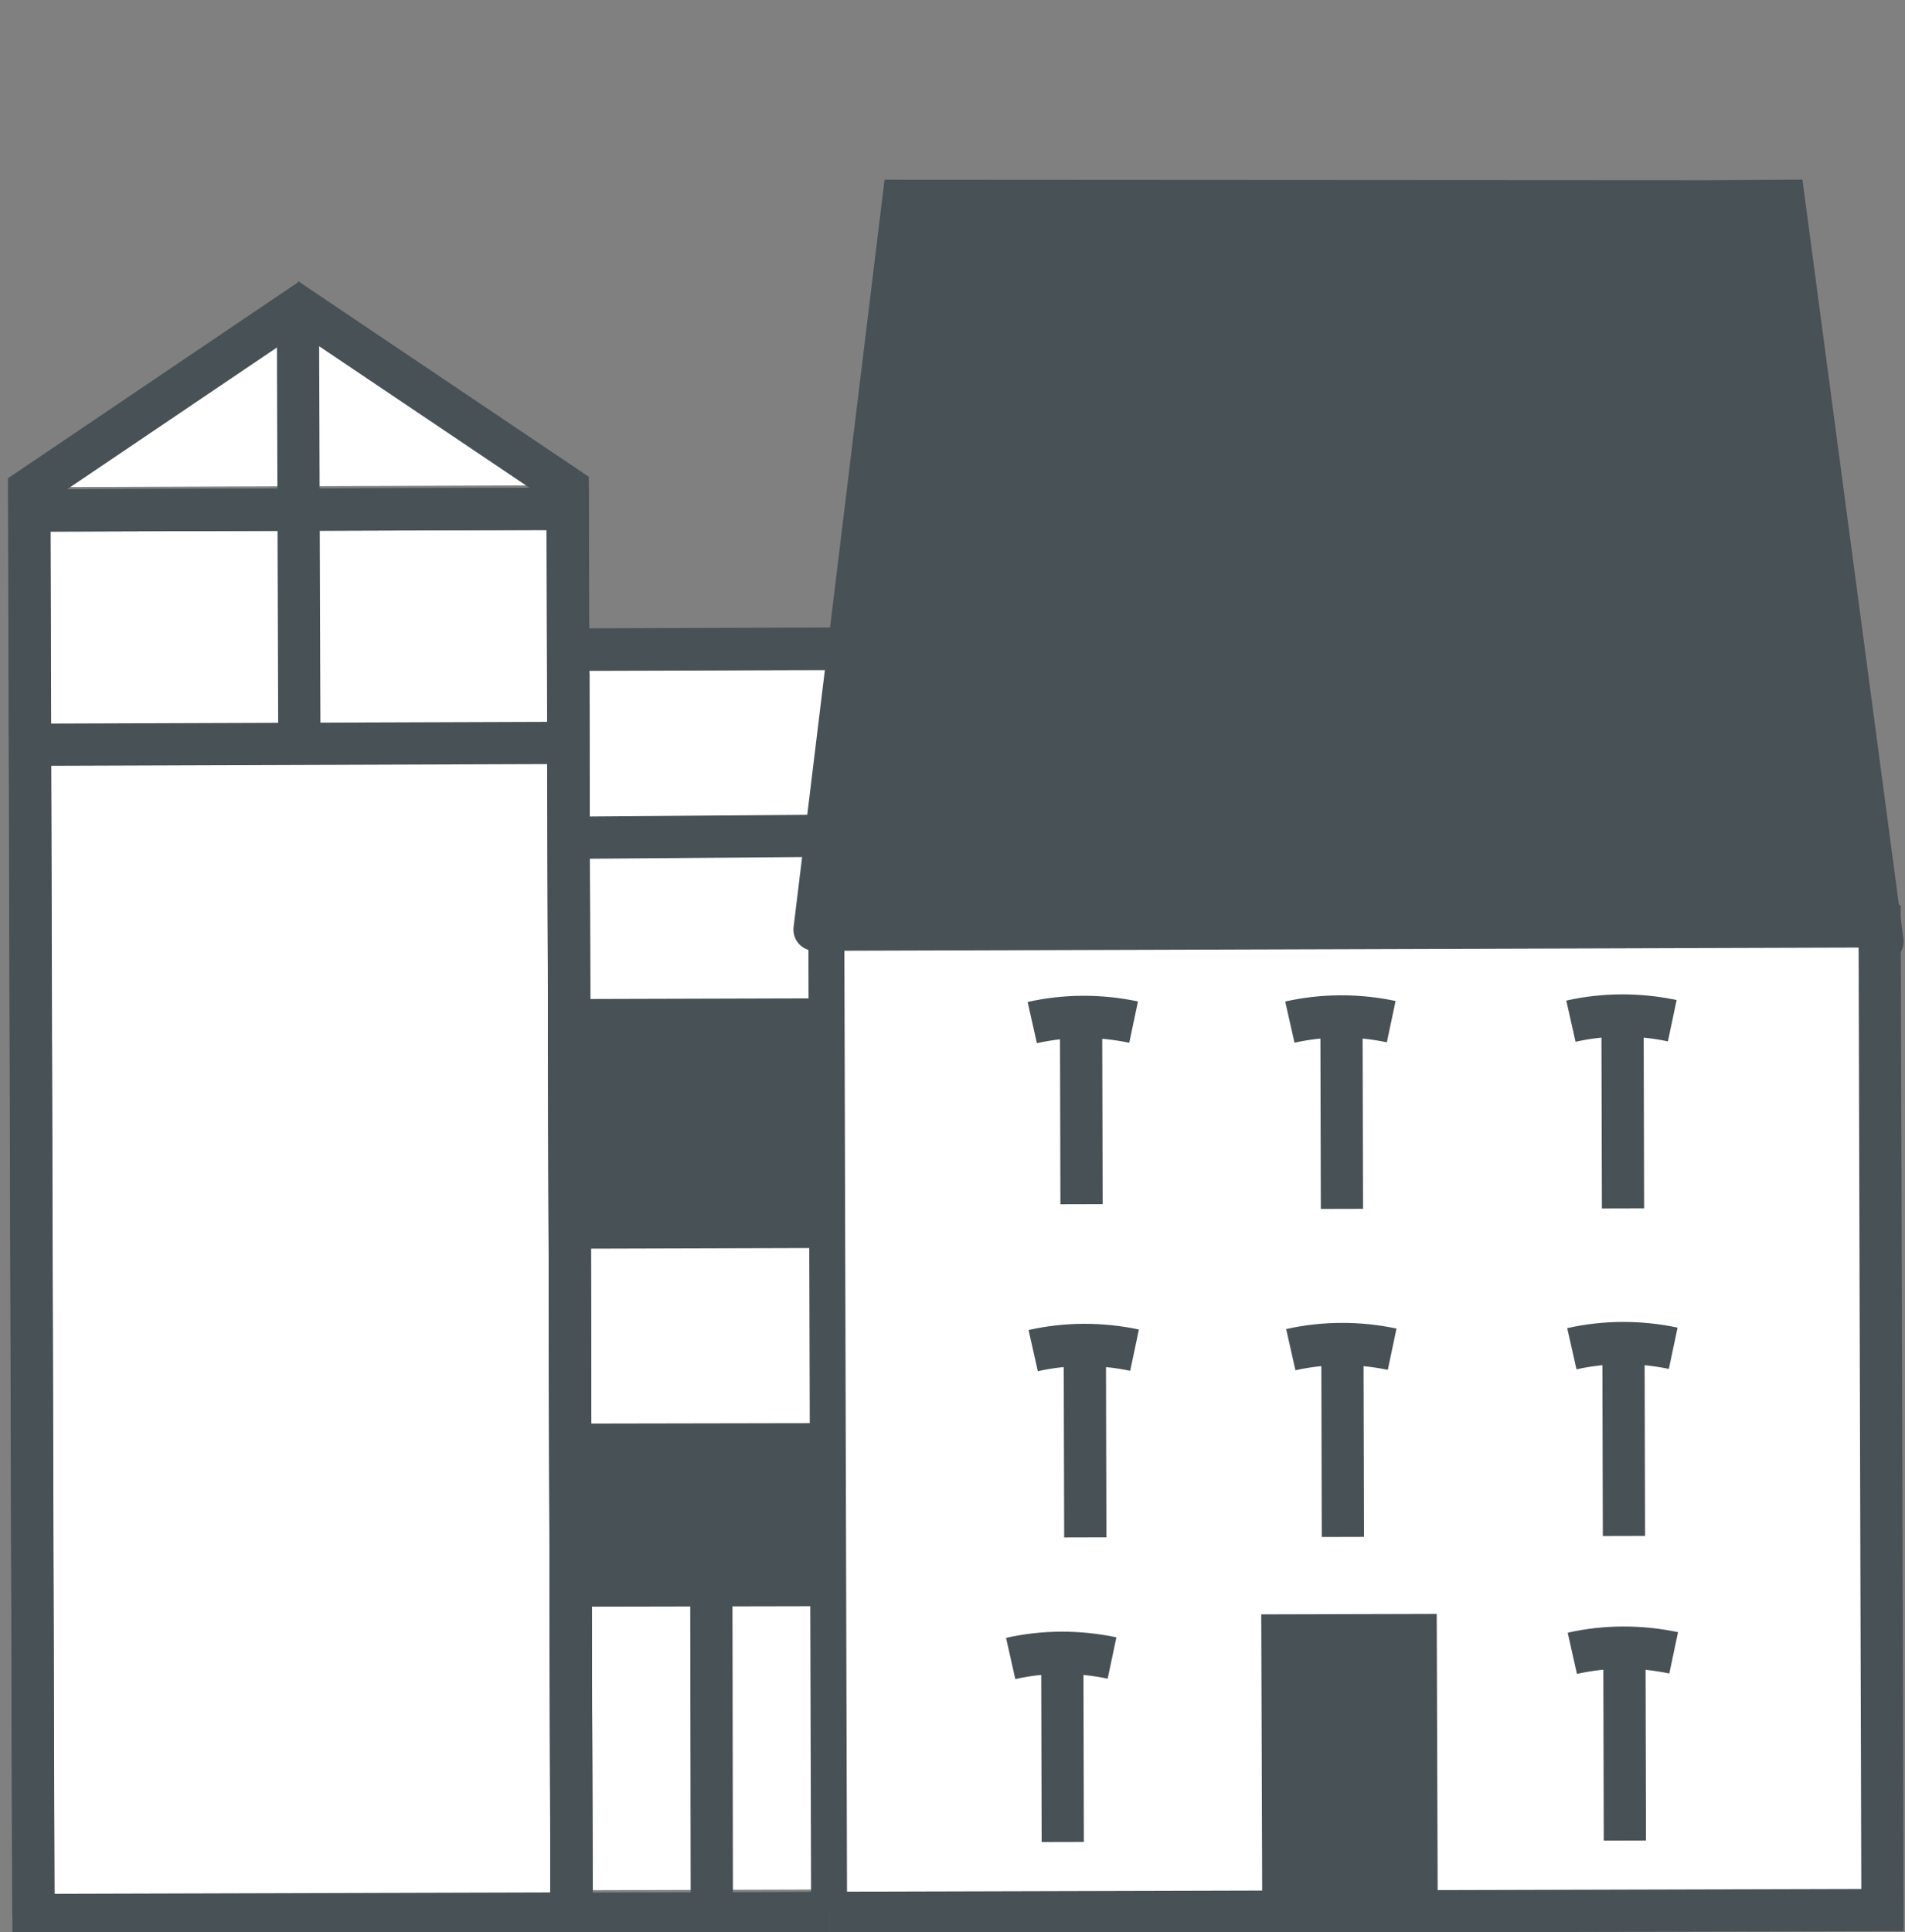
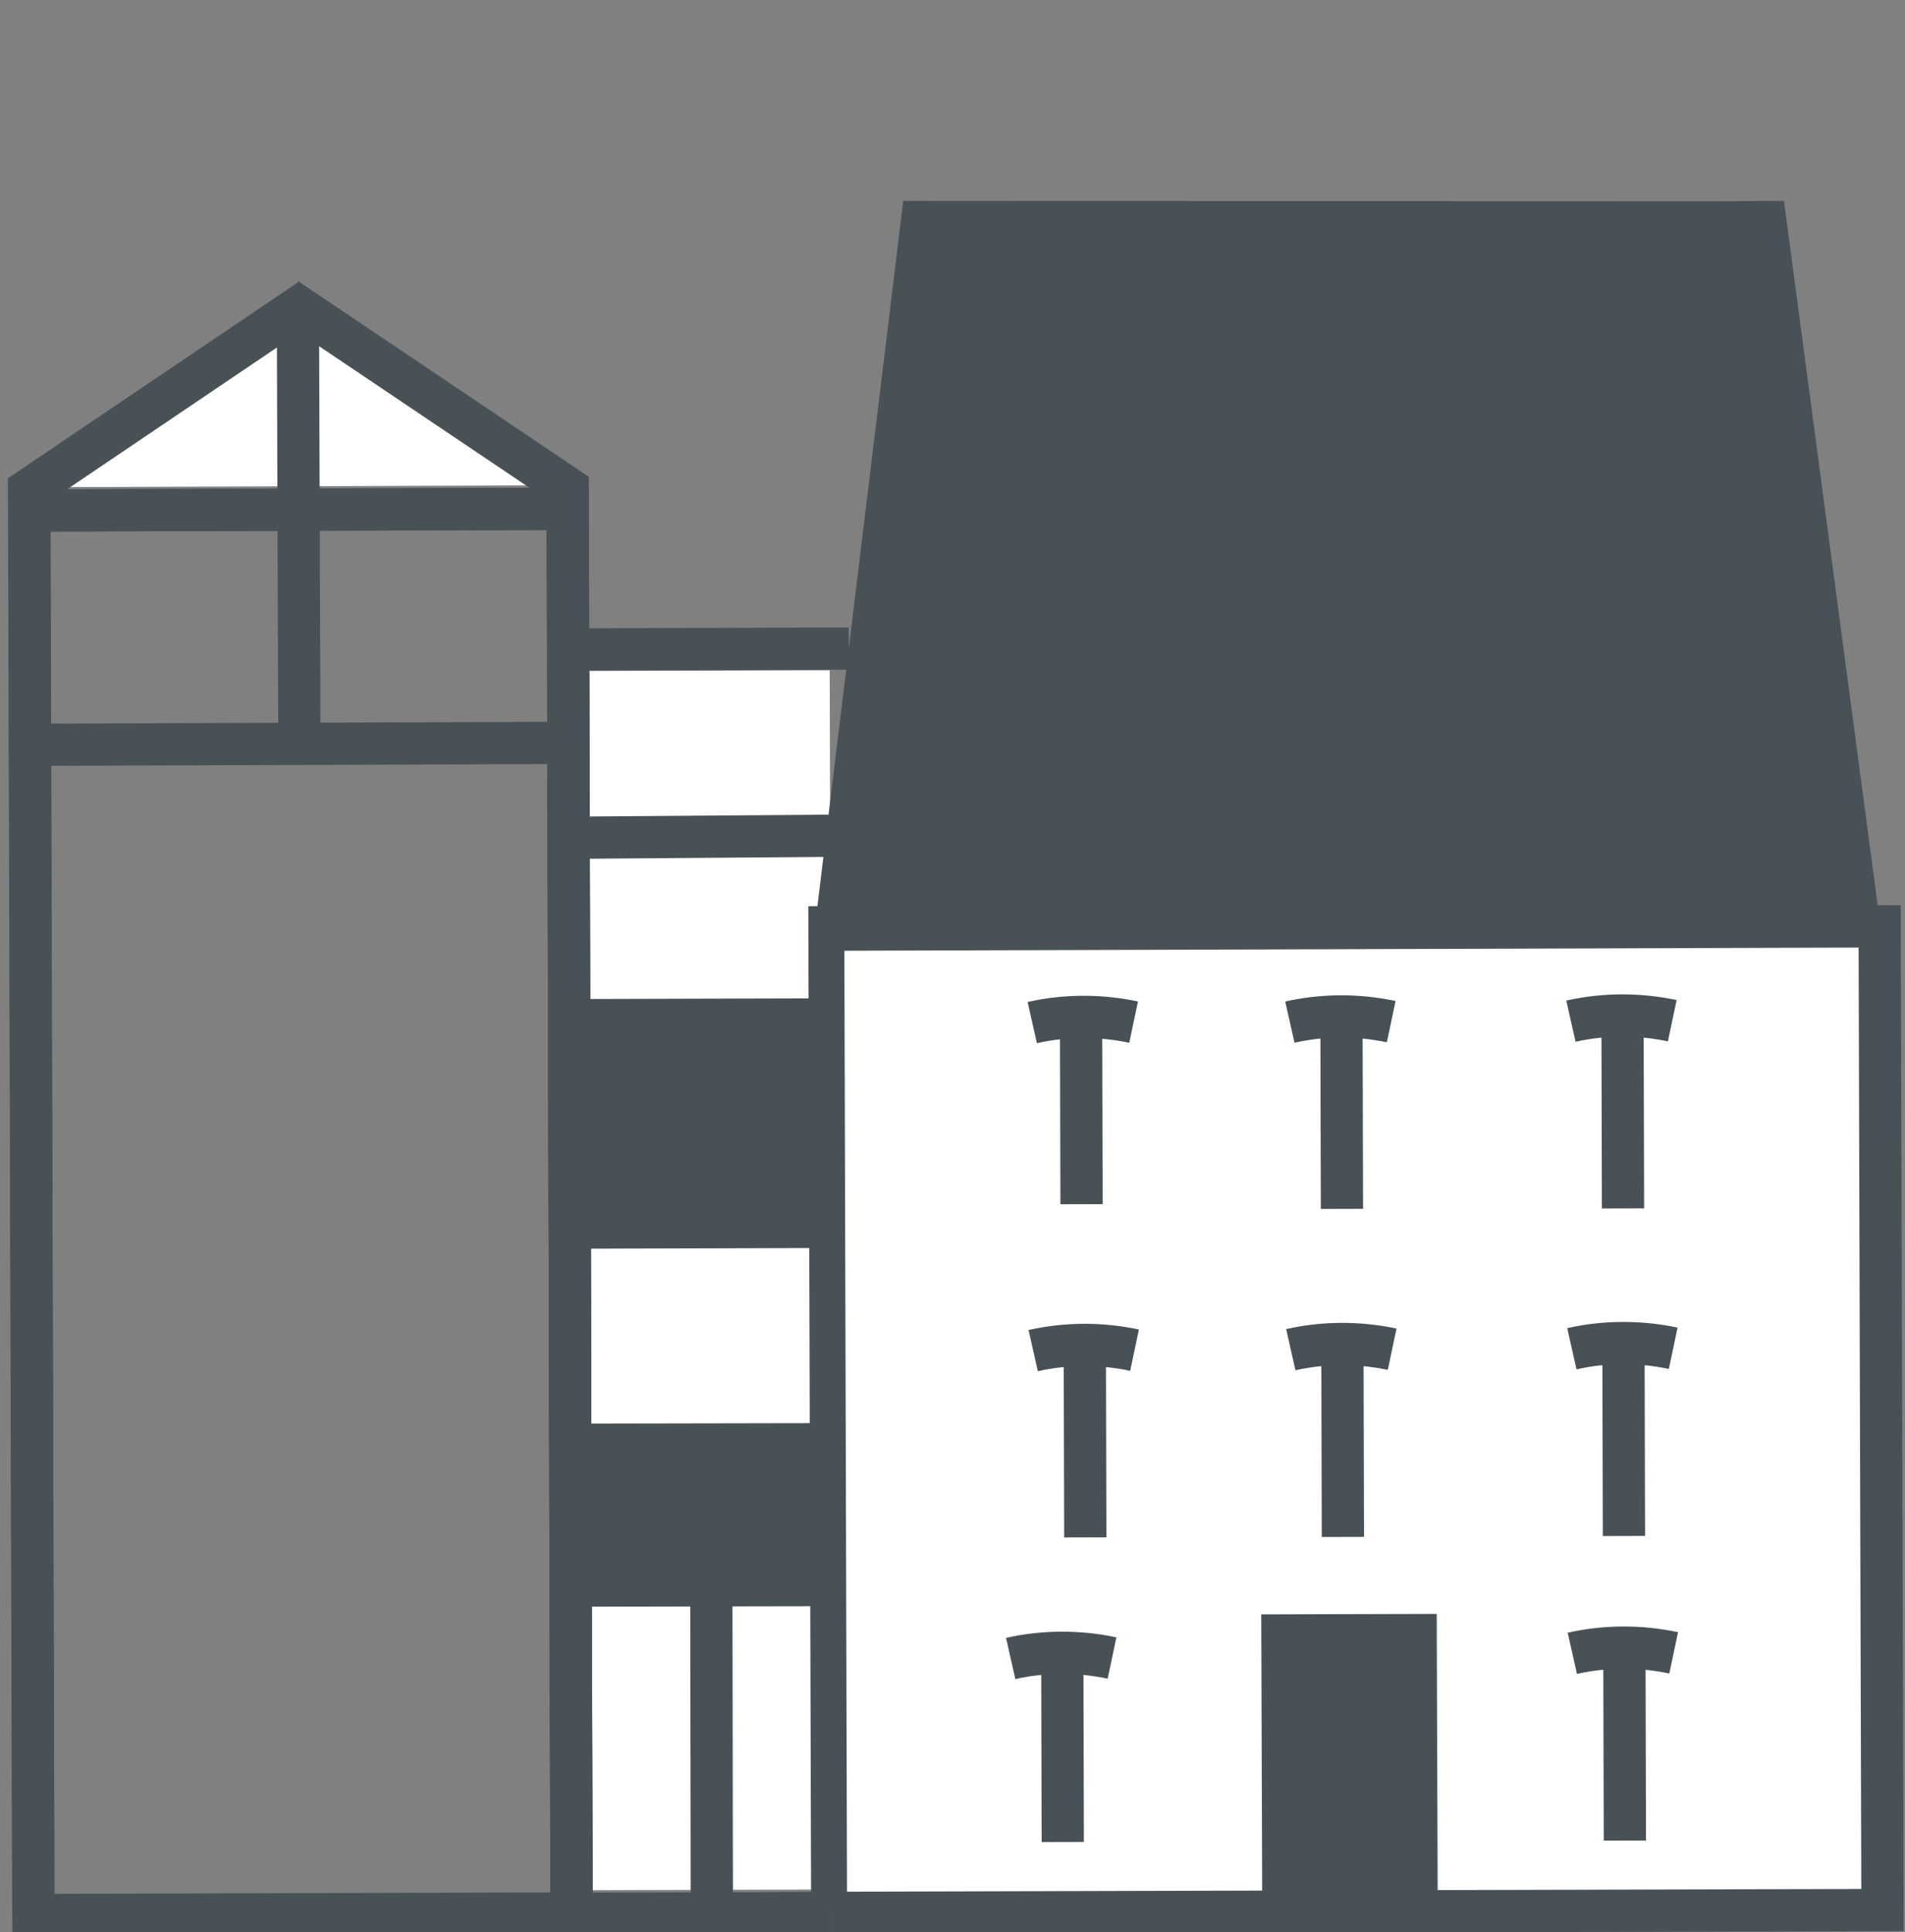
<svg xmlns="http://www.w3.org/2000/svg" version="1.0" id="Ebene_1" x="0px" y="0px" viewBox="0 0 406 411.7" enable-background="new 0 0 406 411.7" xml:space="preserve">
  <rect x="0" y="0" width="406" height="411.7" fill="#808080" stroke="none" />
  <g>
    <rect x="176.4" y="197.8" transform="matrix(1 -2.846300e-03 2.846300e-03 1 -0.86 0.819)" fill="#FFFFFF" width="222" height="209.5" />
    <rect x="125.6" y="142.9" transform="matrix(1 -2.846300e-03 2.846300e-03 1 -0.776 0.432)" fill="#FFFFFF" width="51.6" height="259.8" />
-     <rect x="6.7" y="108.6" transform="matrix(1 -2.846300e-03 2.846300e-03 1 -0.735 0.183)" fill="#FFFFFF" width="114.7" height="299.3" />
    <g>
      <rect x="6.7" y="108.6" transform="matrix(1 -2.846300e-03 2.846300e-03 1 -0.735 0.183)" fill="none" stroke="#485156" stroke-width="9" stroke-linecap="round" stroke-miterlimit="10" width="114.7" height="299.3" />
    </g>
    <polygon fill="#FFFFFF" points="64.6,68.4 11.8,103.8 121,103.4  " />
    <path fill="#474848" d="M121.1,138.4l59.9-0.2L121.1,138.4z" />
    <line fill="none" stroke="#485156" stroke-width="9" stroke-miterlimit="10" x1="121.1" y1="138.4" x2="180.9" y2="138.2" />
    <g>
      <line fill="none" stroke="#485156" stroke-width="7.661" stroke-miterlimit="10" x1="176.1" y1="193.1" x2="176.7" y2="407.6" />
      <polyline fill="none" stroke="#485156" stroke-width="9" stroke-miterlimit="10" points="61.1,63.7 121,104 121.8,407.8   " />
      <polyline fill="none" stroke="#485156" stroke-width="9" stroke-miterlimit="10" points="66.3,63.7 6.2,104.3 7.1,408.1   " />
      <line fill="none" stroke="#485156" stroke-width="7.626" stroke-miterlimit="10" x1="126.8" y1="407.8" x2="6.4" y2="408.5" />
    </g>
    <path fill="#485156" d="M6.2,108.8l114.7-0.3L6.2,108.8z" />
    <g>
      <line fill="none" stroke="#485156" stroke-width="9" stroke-miterlimit="10" x1="6.2" y1="108.8" x2="121" y2="108.4" />
    </g>
    <path fill="#485156" d="M66.2,163.5L66,68.7L66.2,163.5z" />
    <line fill="none" stroke="#485156" stroke-width="9" stroke-miterlimit="10" x1="63.8" y1="158.5" x2="63.5" y2="68.7" />
    <path fill="#485156" d="M6.4,158.7l114.7-0.3L6.4,158.7z" />
    <g>
      <line fill="none" stroke="#485156" stroke-width="9" stroke-miterlimit="10" x1="6.4" y1="158.7" x2="121.1" y2="158.3" />
    </g>
    <g>
      <polyline fill="none" stroke="#485156" stroke-width="9" stroke-miterlimit="10" points="176.7,407.6 401.2,407 400.6,197.4     176.1,198.1   " />
      <polyline fill="none" stroke="#485156" stroke-width="9" stroke-miterlimit="10" points="121.1,143.4 121.8,407.8 160.7,407.7     176.7,407.6   " />
    </g>
    <polyline fill="#485156" points="173.6,198.1 192.5,42.8 363.8,42.9 380.2,42.8 401.2,200.6  " />
-     <polyline fill="none" stroke="#485156" stroke-width="9" stroke-linecap="round" stroke-miterlimit="10" points="173.6,198.1    192.5,42.8 363.8,42.9 380.2,42.8 401.2,200.6  " />
    <rect x="127.1" y="217.3" transform="matrix(1 -2.846300e-03 2.846300e-03 1 -0.681 0.43)" fill="#485156" width="47.5" height="44.2" />
    <rect x="127.1" y="217.3" transform="matrix(1 -2.846300e-03 2.846300e-03 1 -0.681 0.43)" fill="none" stroke="#485156" stroke-width="9" stroke-linecap="round" stroke-miterlimit="10" width="47.5" height="44.2" />
    <polygon fill="#485156" points="175.2,334.7 123.5,334.8 123.5,305 175.1,304.9  " />
    <polygon fill="none" stroke="#485156" stroke-width="3.295" stroke-linecap="round" stroke-miterlimit="10" points="175.2,334.7    121.6,334.8 121.5,305 175.1,304.9  " />
    <path fill="#474848" d="M126.6,337.9l49.9-0.1L126.6,337.9z" />
    <line fill="none" stroke="#485156" stroke-width="8.917" stroke-linecap="round" stroke-miterlimit="10" x1="126.6" y1="337.9" x2="175.6" y2="337.8" />
    <line fill="none" stroke="#485156" stroke-width="9" stroke-miterlimit="10" x1="230.4" y1="216.6" x2="230.5" y2="256.6" />
    <g>
      <path fill="none" stroke="#485156" stroke-width="9" stroke-miterlimit="10" d="M220,217.9c7.1-1.6,14.5-1.6,21.6-0.1" />
      <line fill="none" stroke="#485156" stroke-width="9" stroke-miterlimit="10" x1="285.9" y1="217.7" x2="286" y2="257.6" />
      <path fill="none" stroke="#485156" stroke-width="9" stroke-miterlimit="10" d="M274.9,217.8c7.1-1.6,14.5-1.6,21.6-0.1" />
      <line fill="none" stroke="#485156" stroke-width="9" stroke-miterlimit="10" x1="345.8" y1="217.6" x2="345.9" y2="257.5" />
      <path fill="none" stroke="#485156" stroke-width="9" stroke-miterlimit="10" d="M334.8,217.6c7.1-1.6,14.5-1.6,21.6-0.1" />
      <line fill="none" stroke="#485156" stroke-width="9" stroke-miterlimit="10" x1="286.1" y1="287.6" x2="286.2" y2="327.5" />
      <path fill="none" stroke="#485156" stroke-width="9" stroke-miterlimit="10" d="M275.1,287.6c7.1-1.6,14.5-1.6,21.6-0.1" />
      <line fill="none" stroke="#485156" stroke-width="9" stroke-miterlimit="10" x1="346" y1="287.4" x2="346.1" y2="327.3" />
      <path fill="none" stroke="#485156" stroke-width="9" stroke-miterlimit="10" d="M335,287.4c7.1-1.6,14.5-1.6,21.6-0.1" />
      <line fill="none" stroke="#485156" stroke-width="9" stroke-miterlimit="10" x1="231.2" y1="287.7" x2="231.3" y2="327.6" />
      <path fill="none" stroke="#485156" stroke-width="9" stroke-miterlimit="10" d="M220.2,287.8c7.1-1.6,14.5-1.6,21.6-0.1" />
      <line fill="none" stroke="#485156" stroke-width="9" stroke-miterlimit="10" x1="226.4" y1="352.6" x2="226.5" y2="392.5" />
      <path fill="none" stroke="#485156" stroke-width="9" stroke-miterlimit="10" d="M215.4,353.4c7.1-1.6,14.5-1.6,21.6-0.1" />
      <line fill="none" stroke="#485156" stroke-width="9" stroke-miterlimit="10" x1="346.2" y1="352.3" x2="346.3" y2="392.2" />
      <path fill="none" stroke="#485156" stroke-width="9" stroke-miterlimit="10" d="M335.1,352.3c7.1-1.6,14.5-1.6,21.6-0.1" />
      <polygon fill="#485156" points="306.4,403.5 269,403.6 268.8,344 306.2,343.9   " />
      <line fill="#474848" x1="151.6" y1="337.8" x2="151.7" y2="402.7" />
      <line fill="none" stroke="#485156" stroke-width="9" stroke-linecap="round" stroke-miterlimit="10" x1="151.6" y1="337.8" x2="151.7" y2="402.7" />
      <line fill="#485156" x1="121" y1="178.5" x2="176" y2="178.1" />
      <line fill="none" stroke="#485156" stroke-width="9" stroke-linecap="round" stroke-miterlimit="10" x1="123.4" y1="178.5" x2="176" y2="178.1" />
    </g>
  </g>
  <g display="none">
    <path display="inline" fill="#485156" d="M141.7,392.8l0.1-18h-0.1l-6.6,18h-4.3l-6.4-18h-0.1l0.1,18h-5.8v-25.5h8.8l5.8,16.3h0.1   l5.6-16.3h8.9v25.5H141.7z" />
    <path display="inline" fill="#485156" d="M173.8,387.4c-0.5,1.3-1.3,2.3-2.2,3.2c-1,0.9-2.1,1.6-3.5,2.1c-1.4,0.5-2.9,0.8-4.5,0.8   c-1.7,0-3.2-0.3-4.5-0.8c-1.3-0.5-2.5-1.2-3.4-2.1c-0.9-0.9-1.7-2-2.2-3.2s-0.8-2.7-0.8-4.2v-15.9h6.1v15.4c0,0.7,0.1,1.4,0.3,2   c0.2,0.6,0.5,1.2,0.8,1.7s0.9,0.9,1.5,1.2c0.6,0.3,1.3,0.4,2.2,0.4s1.6-0.1,2.2-0.4s1.1-0.7,1.5-1.2c0.4-0.5,0.7-1,0.8-1.7   c0.2-0.6,0.3-1.3,0.3-2v-15.4h6.2v15.9C174.6,384.7,174.3,386.1,173.8,387.4z" />
    <path display="inline" fill="#485156" d="M193,374c-0.5-0.7-1.2-1.2-2.1-1.6c-0.9-0.4-1.7-0.6-2.5-0.6c-0.4,0-0.8,0-1.2,0.1   c-0.4,0.1-0.8,0.2-1.1,0.4c-0.3,0.2-0.6,0.5-0.8,0.8c-0.2,0.3-0.3,0.7-0.3,1.2c0,0.4,0.1,0.8,0.3,1.1c0.2,0.3,0.4,0.5,0.8,0.8   s0.8,0.4,1.2,0.6c0.5,0.2,1,0.4,1.6,0.6c0.9,0.3,1.8,0.6,2.7,1c0.9,0.3,1.8,0.8,2.6,1.4c0.8,0.6,1.4,1.3,1.9,2.1   c0.5,0.9,0.8,1.9,0.8,3.2c0,1.5-0.3,2.7-0.8,3.8c-0.5,1.1-1.3,2-2.2,2.6c-0.9,0.7-2,1.2-3.1,1.5c-1.2,0.3-2.4,0.5-3.6,0.5   c-1.8,0-3.6-0.3-5.3-1s-3.1-1.5-4.2-2.7l4-4.1c0.6,0.8,1.4,1.4,2.5,1.9c1,0.5,2,0.8,3,0.8c0.5,0,0.9,0,1.3-0.1   c0.4-0.1,0.8-0.3,1.1-0.5s0.6-0.5,0.8-0.9c0.2-0.4,0.3-0.8,0.3-1.3c0-0.5-0.1-0.9-0.4-1.2c-0.2-0.3-0.6-0.6-1-0.9   c-0.4-0.3-1-0.5-1.7-0.8c-0.7-0.2-1.4-0.5-2.2-0.7c-0.8-0.3-1.6-0.6-2.4-0.9c-0.8-0.4-1.5-0.8-2.1-1.4c-0.6-0.6-1.1-1.2-1.5-2.1   c-0.4-0.8-0.6-1.8-0.6-2.9c0-1.4,0.3-2.6,0.9-3.6s1.3-1.8,2.3-2.5c0.9-0.6,2-1.1,3.2-1.4s2.4-0.5,3.6-0.5c1.4,0,2.9,0.3,4.4,0.8   c1.5,0.5,2.8,1.3,3.9,2.3L193,374z" />
    <path display="inline" fill="#485156" d="M200.8,392.8v-25.5H218v5.2h-11.2v4.8h10.6v4.9h-10.6v5.3h11.8v5.3H200.8z" />
    <path display="inline" fill="#485156" d="M243.5,387.4c-0.5,1.3-1.3,2.3-2.2,3.2c-1,0.9-2.1,1.6-3.5,2.1c-1.4,0.5-2.9,0.8-4.5,0.8   c-1.7,0-3.2-0.3-4.5-0.8c-1.3-0.5-2.5-1.2-3.4-2.1c-0.9-0.9-1.7-2-2.2-3.2s-0.8-2.7-0.8-4.2v-15.9h6.1v15.4c0,0.7,0.1,1.4,0.3,2   c0.2,0.6,0.5,1.2,0.8,1.7s0.9,0.9,1.5,1.2c0.6,0.3,1.3,0.4,2.2,0.4s1.6-0.1,2.2-0.4s1.1-0.7,1.5-1.2c0.4-0.5,0.7-1,0.8-1.7   c0.2-0.6,0.3-1.3,0.3-2v-15.4h6.2v15.9C244.3,384.7,244,386.1,243.5,387.4z" />
    <path display="inline" fill="#485156" d="M272.4,392.8l0.1-18h-0.1l-6.6,18h-4.3l-6.4-18h-0.1l0.1,18h-5.8v-25.5h8.8l5.8,16.3h0.1   l5.6-16.3h8.9v25.5H272.4z" />
  </g>
</svg>